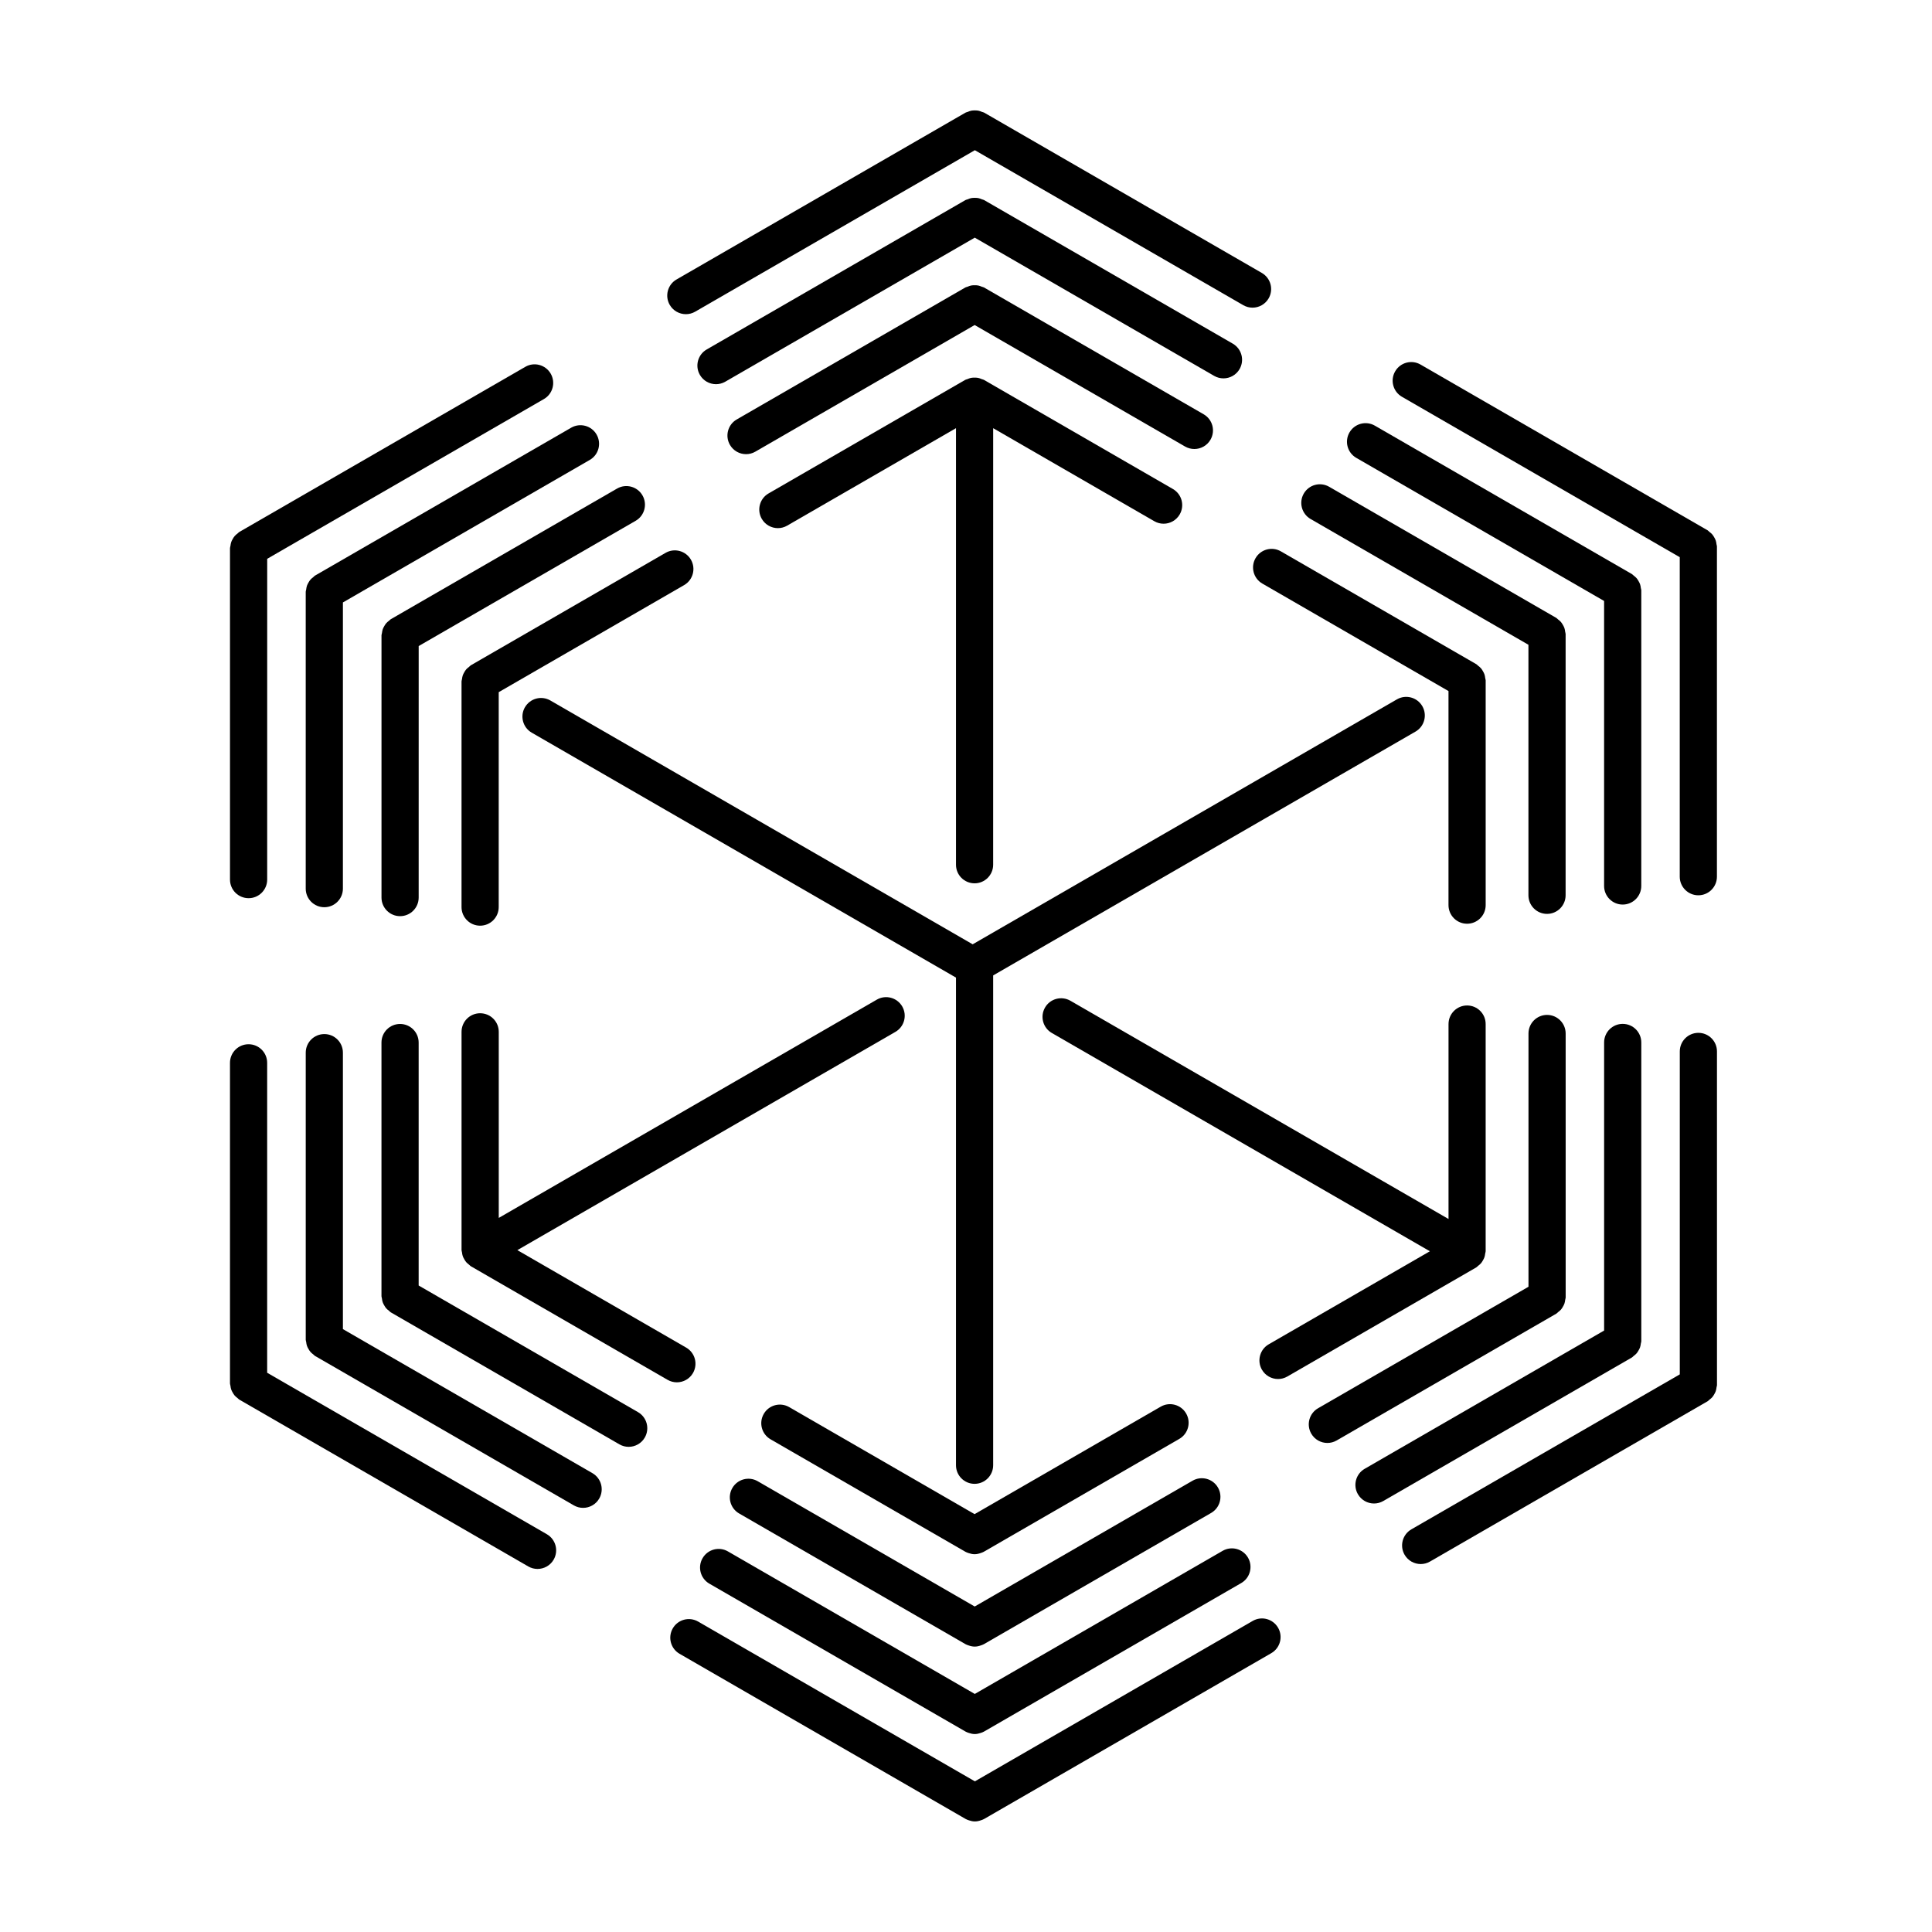
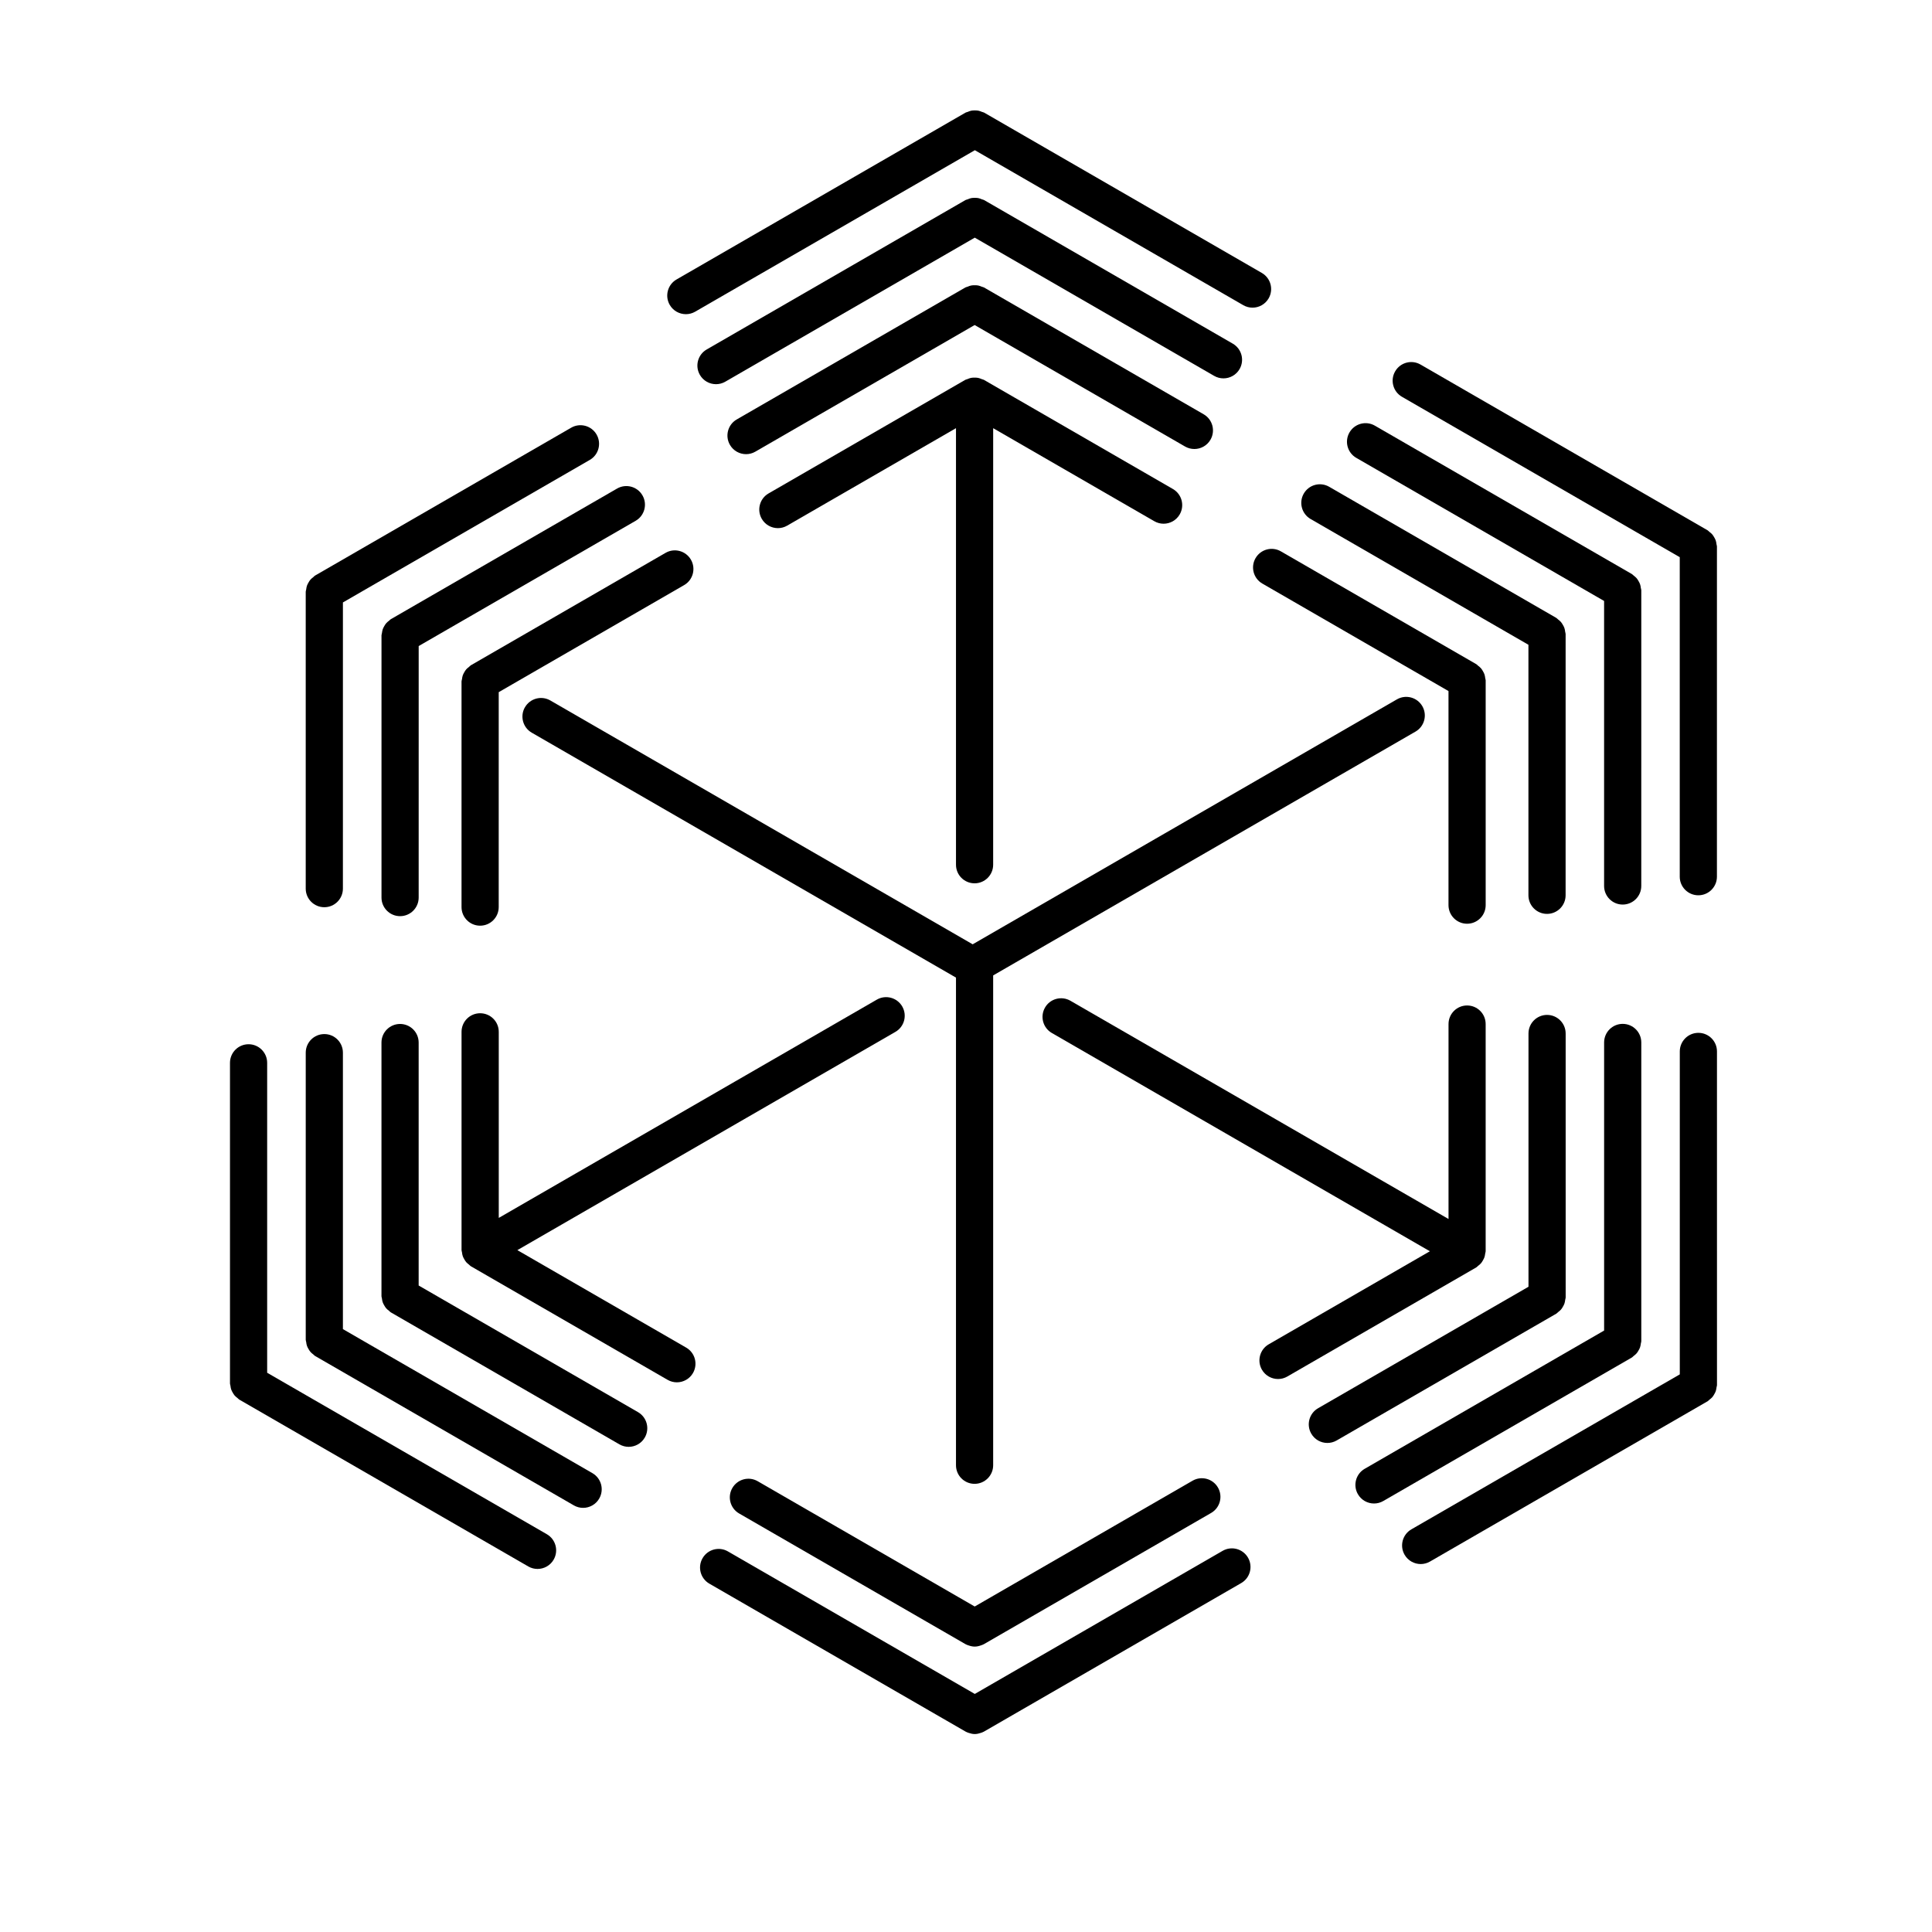
<svg xmlns="http://www.w3.org/2000/svg" fill="#000000" width="800px" height="800px" version="1.1" viewBox="144 144 512 512">
  <g>
-     <path d="m209.88 382.03c2.719 0 4.926-2.207 4.926-4.926l0.004-85.012 73.328-42.336c2.359-1.359 3.164-4.379 1.805-6.734-1.367-2.359-4.383-3.176-6.734-1.805l-75.793 43.762c-0.188 0.105-0.297 0.281-0.465 0.406-0.273 0.207-0.527 0.406-0.75 0.664-0.211 0.242-0.367 0.504-0.523 0.781-0.156 0.273-0.301 0.527-0.402 0.828-0.109 0.328-0.16 0.656-0.203 0.996-0.023 0.203-0.121 0.383-0.121 0.594v87.859c0 2.715 2.203 4.922 4.93 4.922z" />
    <path d="m402.27 378.09c2.719 0 4.926-2.207 4.926-4.926l0.004-115.69 42.707 24.656c0.777 0.449 1.621 0.66 2.457 0.66 1.703 0 3.359-0.883 4.273-2.465 1.359-2.359 0.555-5.371-1.805-6.734l-50.098-28.93c-0.188-0.105-0.387-0.117-0.578-0.195-0.316-0.137-0.625-0.258-0.961-0.324-0.312-0.059-0.613-0.066-0.926-0.066s-0.613 0.004-0.926 0.066c-0.344 0.066-0.648 0.191-0.969 0.328-0.188 0.082-0.387 0.086-0.562 0.191l-52.133 30.102c-2.359 1.359-3.164 4.379-1.805 6.734 0.918 1.582 2.57 2.465 4.273 2.465 0.836 0 1.684-0.211 2.457-0.66l44.742-25.832v115.69c-0.004 2.723 2.203 4.926 4.922 4.926z" />
-     <path d="m399.81 555.22c0.004 0.004 0.016 0.004 0.02 0.012 0.266 0.152 0.559 0.25 0.852 0.352 0.523 0.18 1.055 0.301 1.586 0.301h0.004 0.004c0.551 0 1.094-0.125 1.629-0.316 0.277-0.098 0.555-0.188 0.812-0.332 0.004-0.004 0.016-0.004 0.02-0.012l51.797-29.906c2.359-1.359 3.164-4.379 1.805-6.734-1.367-2.359-4.383-3.168-6.734-1.805l-49.332 28.484-49.133-28.371c-2.367-1.359-5.375-0.555-6.734 1.805s-0.555 5.371 1.805 6.734z" />
    <path d="m338.07 538.35c-1.359 2.359-0.555 5.371 1.805 6.734l59.965 34.621c0.004 0.004 0.016 0.004 0.02 0.012 0.258 0.145 0.535 0.238 0.812 0.332 0.535 0.188 1.082 0.316 1.629 0.316h0.004 0.004c0.551 0 1.094-0.125 1.629-0.316 0.277-0.098 0.555-0.188 0.812-0.332 0.004-0.004 0.016-0.004 0.02-0.012l60.195-34.758c2.359-1.359 3.164-4.379 1.805-6.734-1.359-2.359-4.383-3.168-6.734-1.805l-57.73 33.332-57.496-33.195c-2.363-1.371-5.379-0.555-6.738 1.805z" />
    <path d="m460.52 262.99c1.703 0 3.359-0.883 4.273-2.465 1.359-2.359 0.555-5.371-1.805-6.734l-58.227-33.613c-0.18-0.105-0.387-0.117-0.574-0.195-0.316-0.137-0.625-0.258-0.961-0.324-0.312-0.059-0.613-0.066-0.926-0.066s-0.613 0.004-0.926 0.066c-0.344 0.066-0.648 0.191-0.969 0.328-0.188 0.082-0.387 0.086-0.57 0.191l-60.59 34.98c-2.359 1.359-3.164 4.379-1.805 6.734 0.918 1.582 2.57 2.465 4.273 2.465 0.836 0 1.684-0.211 2.457-0.66l58.125-33.559 55.762 32.195c0.777 0.445 1.629 0.656 2.461 0.656z" />
    <path d="m330.18 556.95c-1.359 2.359-0.555 5.371 1.805 6.734l67.879 39.191c0.004 0.004 0.016 0.004 0.02 0.012 0.266 0.152 0.559 0.25 0.852 0.352 0.523 0.18 1.055 0.301 1.586 0.301h0.004 0.004c0.535 0 1.062-0.121 1.586-0.301 0.293-0.102 0.586-0.195 0.852-0.352 0.004-0.004 0.016-0.004 0.02-0.012l68.145-39.344c2.359-1.359 3.164-4.379 1.805-6.734-1.367-2.359-4.379-3.168-6.734-1.805l-65.672 37.918-65.414-37.766c-2.363-1.371-5.375-0.559-6.734 1.805z" />
    <path d="m468.23 244.27c1.703 0 3.359-0.883 4.273-2.465 1.359-2.359 0.555-5.371-1.805-6.734l-65.91-38.055c-0.188-0.105-0.387-0.117-0.578-0.195-0.316-0.137-0.621-0.258-0.957-0.324-0.312-0.059-0.613-0.066-0.926-0.066s-0.613 0.004-0.926 0.066c-0.336 0.066-0.648 0.191-0.969 0.328-0.188 0.082-0.387 0.086-0.57 0.191l-68.582 39.598c-2.359 1.359-3.164 4.379-1.805 6.734 0.918 1.582 2.57 2.465 4.273 2.465 0.836 0 1.684-0.211 2.457-0.66l66.121-38.172 63.445 36.633c0.773 0.445 1.621 0.656 2.457 0.656z" />
-     <path d="m322.29 575.54c-1.359 2.359-0.555 5.371 1.805 6.734l75.793 43.762c0.004 0.004 0.016 0.004 0.02 0.012 0.266 0.152 0.559 0.25 0.852 0.352 0.523 0.18 1.055 0.301 1.586 0.301h0.004 0.004c0.551 0 1.094-0.125 1.629-0.316 0.277-0.098 0.555-0.188 0.812-0.332 0.004-0.004 0.016-0.004 0.02-0.012l76.09-43.934c2.359-1.359 3.164-4.379 1.805-6.734-1.367-2.359-4.379-3.176-6.734-1.805l-73.621 42.508-73.328-42.336c-2.371-1.367-5.375-0.555-6.734 1.801z" />
    <path d="m325.77 227.26c0.836 0 1.684-0.211 2.457-0.66l74.121-42.793 71.129 41.066c0.777 0.449 1.621 0.66 2.457 0.66 1.703 0 3.359-0.883 4.273-2.465 1.359-2.359 0.555-5.371-1.805-6.734l-73.59-42.488c-0.188-0.105-0.395-0.117-0.586-0.195-0.316-0.133-0.621-0.258-0.957-0.324-0.312-0.059-0.613-0.066-0.926-0.066s-0.613 0.004-0.926 0.066c-0.336 0.066-0.645 0.191-0.969 0.328-0.188 0.082-0.387 0.086-0.57 0.191l-76.586 44.215c-2.359 1.359-3.164 4.379-1.805 6.734 0.918 1.582 2.578 2.465 4.281 2.465z" />
    <path d="m476.73 291.92c-1.359 2.359-0.555 5.371 1.805 6.734l49.332 28.484v56.734c0 2.719 2.207 4.926 4.926 4.926s4.926-2.207 4.926-4.926v-59.578c0-0.211-0.098-0.395-0.121-0.594-0.039-0.344-0.09-0.672-0.203-0.996-0.102-0.297-0.246-0.559-0.402-0.828-0.156-0.277-0.312-0.535-0.523-0.781-0.223-0.258-0.48-0.457-0.75-0.664-0.168-0.125-0.277-0.301-0.465-0.406l-51.797-29.906c-2.359-1.371-5.367-0.555-6.727 1.801z" />
    <path d="m271.24 412.52c-2.719 0-4.926 2.207-4.926 4.926v57.852c0 0.211 0.098 0.395 0.121 0.594 0.039 0.344 0.09 0.672 0.203 0.996 0.102 0.297 0.246 0.559 0.402 0.828 0.156 0.277 0.312 0.535 0.523 0.781 0.223 0.258 0.48 0.457 0.75 0.664 0.168 0.125 0.277 0.301 0.465 0.406l52.141 30.102c0.777 0.449 1.621 0.66 2.457 0.66 1.703 0 3.359-0.883 4.273-2.465 1.359-2.359 0.555-5.371-1.805-6.734l-44.738-25.832 100.19-57.844c2.359-1.359 3.164-4.379 1.805-6.734-1.367-2.359-4.383-3.168-6.734-1.805l-100.19 57.844v-49.312c0-2.719-2.207-4.926-4.934-4.926z" />
    <path d="m491.32 281.54 57.73 33.332v66.391c0 2.719 2.207 4.926 4.926 4.926s4.926-2.207 4.926-4.926l0.004-69.238c0-0.211-0.098-0.395-0.121-0.594-0.039-0.344-0.09-0.672-0.203-0.996-0.102-0.297-0.246-0.559-0.402-0.828-0.156-0.277-0.312-0.535-0.523-0.781-0.223-0.258-0.48-0.457-0.75-0.664-0.168-0.125-0.277-0.301-0.465-0.406l-60.195-34.754c-2.367-1.367-5.375-0.555-6.734 1.805-1.359 2.356-0.551 5.371 1.809 6.734z" />
    <path d="m250.02 415.36c-2.719 0-4.926 2.207-4.926 4.926v67.227c0 0.211 0.098 0.395 0.121 0.594 0.039 0.344 0.09 0.672 0.203 0.996 0.102 0.297 0.246 0.559 0.402 0.828 0.156 0.277 0.312 0.535 0.523 0.781 0.223 0.258 0.48 0.457 0.75 0.664 0.168 0.125 0.277 0.301 0.465 0.406l60.59 34.984c0.777 0.449 1.621 0.66 2.457 0.66 1.703 0 3.359-0.883 4.273-2.465 1.359-2.359 0.555-5.371-1.805-6.734l-58.125-33.555v-64.383c0-2.723-2.207-4.93-4.93-4.93z" />
    <path d="m503.43 265.34 65.672 37.922v75.531c0 2.719 2.207 4.926 4.926 4.926s4.926-2.207 4.926-4.926l0.004-78.375c0-0.211-0.098-0.395-0.121-0.594-0.039-0.344-0.09-0.672-0.203-0.996-0.102-0.297-0.246-0.559-0.402-0.828-0.156-0.277-0.312-0.535-0.523-0.781-0.223-0.258-0.48-0.457-0.75-0.664-0.168-0.125-0.277-0.301-0.465-0.406l-68.141-39.344c-2.367-1.367-5.371-0.551-6.734 1.805-1.355 2.359-0.551 5.371 1.812 6.731z" />
    <path d="m229.95 418.04c-2.719 0-4.926 2.207-4.926 4.926v76.105c0 0.211 0.098 0.395 0.121 0.594 0.039 0.344 0.09 0.672 0.203 0.996 0.102 0.297 0.246 0.559 0.402 0.828 0.156 0.277 0.312 0.535 0.523 0.781 0.223 0.258 0.48 0.457 0.75 0.664 0.168 0.125 0.277 0.301 0.465 0.406l68.582 39.598c0.777 0.449 1.621 0.66 2.457 0.66 1.703 0 3.359-0.883 4.273-2.465 1.359-2.359 0.555-5.371-1.805-6.734l-66.121-38.172v-73.254c0.004-2.727-2.203-4.934-4.926-4.934z" />
    <path d="m515.53 249.15 73.621 42.508v84.676c0 2.719 2.207 4.926 4.926 4.926s4.926-2.207 4.926-4.926l0.004-87.523c0-0.211-0.098-0.395-0.121-0.594-0.039-0.344-0.09-0.672-0.203-0.996-0.102-0.297-0.246-0.559-0.402-0.828-0.156-0.277-0.312-0.535-0.523-0.781-0.223-0.258-0.48-0.457-0.75-0.664-0.168-0.125-0.277-0.301-0.465-0.406l-76.082-43.93c-2.363-1.367-5.375-0.555-6.734 1.805-1.363 2.356-0.551 5.375 1.805 6.734z" />
    <path d="m205.27 512.23c0.102 0.297 0.246 0.559 0.402 0.828 0.156 0.277 0.312 0.535 0.523 0.781 0.223 0.258 0.48 0.457 0.75 0.664 0.168 0.125 0.277 0.301 0.465 0.406l76.586 44.215c0.777 0.449 1.621 0.66 2.457 0.66 1.703 0 3.359-0.883 4.273-2.465 1.359-2.359 0.555-5.371-1.805-6.734l-74.121-42.793v-82.133c0-2.719-2.207-4.926-4.926-4.926s-4.926 2.207-4.926 4.926v84.98c0 0.211 0.098 0.395 0.121 0.594 0.039 0.34 0.09 0.668 0.199 0.996z" />
    <path d="m283.11 331.43c-1.359 2.359-0.555 5.371 1.805 6.734l112.43 64.91v129.23c0 2.719 2.207 4.926 4.926 4.926s4.926-2.207 4.926-4.926v-129.81l111.93-64.617c2.359-1.359 3.164-4.379 1.805-6.734-1.367-2.359-4.383-3.168-6.734-1.805l-112.43 64.91-111.92-64.617c-2.367-1.363-5.367-0.555-6.734 1.801z" />
    <path d="m268.31 320.72c-0.273 0.207-0.527 0.406-0.75 0.66-0.211 0.242-0.367 0.504-0.523 0.781-0.156 0.273-0.301 0.527-0.402 0.828-0.109 0.328-0.16 0.656-0.203 0.996-0.023 0.203-0.121 0.383-0.121 0.594v59.812c0 2.719 2.207 4.926 4.926 4.926s4.926-2.207 4.926-4.926l0.004-56.961 49.133-28.371c2.359-1.359 3.164-4.379 1.805-6.734-1.367-2.359-4.379-3.176-6.734-1.805l-51.594 29.789c-0.188 0.113-0.297 0.285-0.465 0.41z" />
    <path d="m532.8 410.46c-2.719 0-4.926 2.207-4.926 4.926v51.66l-100.2-57.836c-2.371-1.359-5.375-0.555-6.734 1.805s-0.555 5.371 1.805 6.734l100.19 57.848-42.707 24.656c-2.359 1.359-3.164 4.379-1.805 6.734 0.918 1.582 2.57 2.465 4.273 2.465 0.836 0 1.684-0.211 2.457-0.66l50.098-28.93c0.188-0.105 0.297-0.281 0.465-0.406 0.273-0.207 0.527-0.406 0.75-0.664 0.211-0.242 0.367-0.504 0.523-0.781 0.156-0.273 0.301-0.527 0.402-0.828 0.109-0.328 0.16-0.656 0.203-0.996 0.023-0.203 0.121-0.383 0.121-0.594v-60.199c0.012-2.723-2.195-4.934-4.918-4.934z" />
    <path d="m247.1 308.5c-0.273 0.207-0.527 0.406-0.75 0.664-0.211 0.242-0.367 0.504-0.523 0.781-0.156 0.273-0.301 0.527-0.402 0.828-0.109 0.328-0.16 0.656-0.203 0.996-0.023 0.203-0.121 0.383-0.121 0.594v69.504c0 2.719 2.207 4.926 4.926 4.926s4.926-2.207 4.926-4.926l0.004-66.656 57.5-33.195c2.359-1.359 3.164-4.379 1.805-6.734-1.359-2.359-4.379-3.168-6.734-1.805l-59.965 34.621c-0.184 0.105-0.297 0.277-0.461 0.402z" />
    <path d="m553.99 412.96c-2.719 0-4.926 2.207-4.926 4.926v67.117l-55.762 32.195c-2.359 1.359-3.164 4.379-1.805 6.734 0.918 1.582 2.57 2.465 4.273 2.465 0.836 0 1.684-0.211 2.457-0.66l58.227-33.613c0.188-0.105 0.297-0.281 0.465-0.406 0.273-0.207 0.527-0.406 0.75-0.664 0.211-0.242 0.367-0.504 0.523-0.781 0.156-0.273 0.301-0.527 0.402-0.828 0.109-0.328 0.16-0.656 0.203-0.996 0.023-0.203 0.121-0.383 0.121-0.594l-0.004-69.965c0-2.723-2.207-4.93-4.926-4.93z" />
    <path d="m227.02 296.95c-0.273 0.207-0.527 0.406-0.75 0.664-0.211 0.242-0.367 0.504-0.523 0.781-0.156 0.273-0.301 0.527-0.402 0.828-0.109 0.328-0.16 0.656-0.203 0.996-0.023 0.203-0.121 0.383-0.121 0.594v78.684c0 2.719 2.207 4.926 4.926 4.926s4.926-2.207 4.926-4.926l0.004-75.844 65.418-37.766c2.359-1.359 3.164-4.379 1.805-6.734-1.359-2.359-4.383-3.168-6.734-1.805l-67.879 39.191c-0.188 0.105-0.297 0.277-0.465 0.41z" />
    <path d="m576.96 503.32c0.273-0.207 0.527-0.406 0.75-0.664 0.211-0.242 0.367-0.504 0.523-0.781 0.156-0.273 0.301-0.527 0.402-0.828 0.109-0.328 0.16-0.656 0.203-0.996 0.023-0.203 0.121-0.383 0.121-0.594v-79.195c0-2.719-2.207-4.926-4.926-4.926s-4.926 2.207-4.926 4.926v76.348l-63.445 36.633c-2.359 1.359-3.164 4.379-1.805 6.734 0.918 1.582 2.57 2.465 4.273 2.465 0.836 0 1.684-0.211 2.457-0.66l65.91-38.051c0.184-0.113 0.297-0.285 0.461-0.41z" />
    <path d="m597.77 514.27c0.211-0.242 0.367-0.504 0.523-0.781 0.156-0.273 0.301-0.527 0.402-0.828 0.109-0.328 0.16-0.656 0.203-0.996 0.023-0.203 0.121-0.383 0.121-0.594l-0.004-88.434c0-2.719-2.207-4.926-4.926-4.926s-4.926 2.207-4.926 4.926v85.586l-71.129 41.066c-2.359 1.359-3.164 4.379-1.805 6.734 0.918 1.582 2.57 2.465 4.273 2.465 0.836 0 1.684-0.211 2.457-0.66l73.598-42.492c0.188-0.105 0.297-0.281 0.465-0.406 0.262-0.199 0.52-0.402 0.746-0.66z" />
  </g>
</svg>